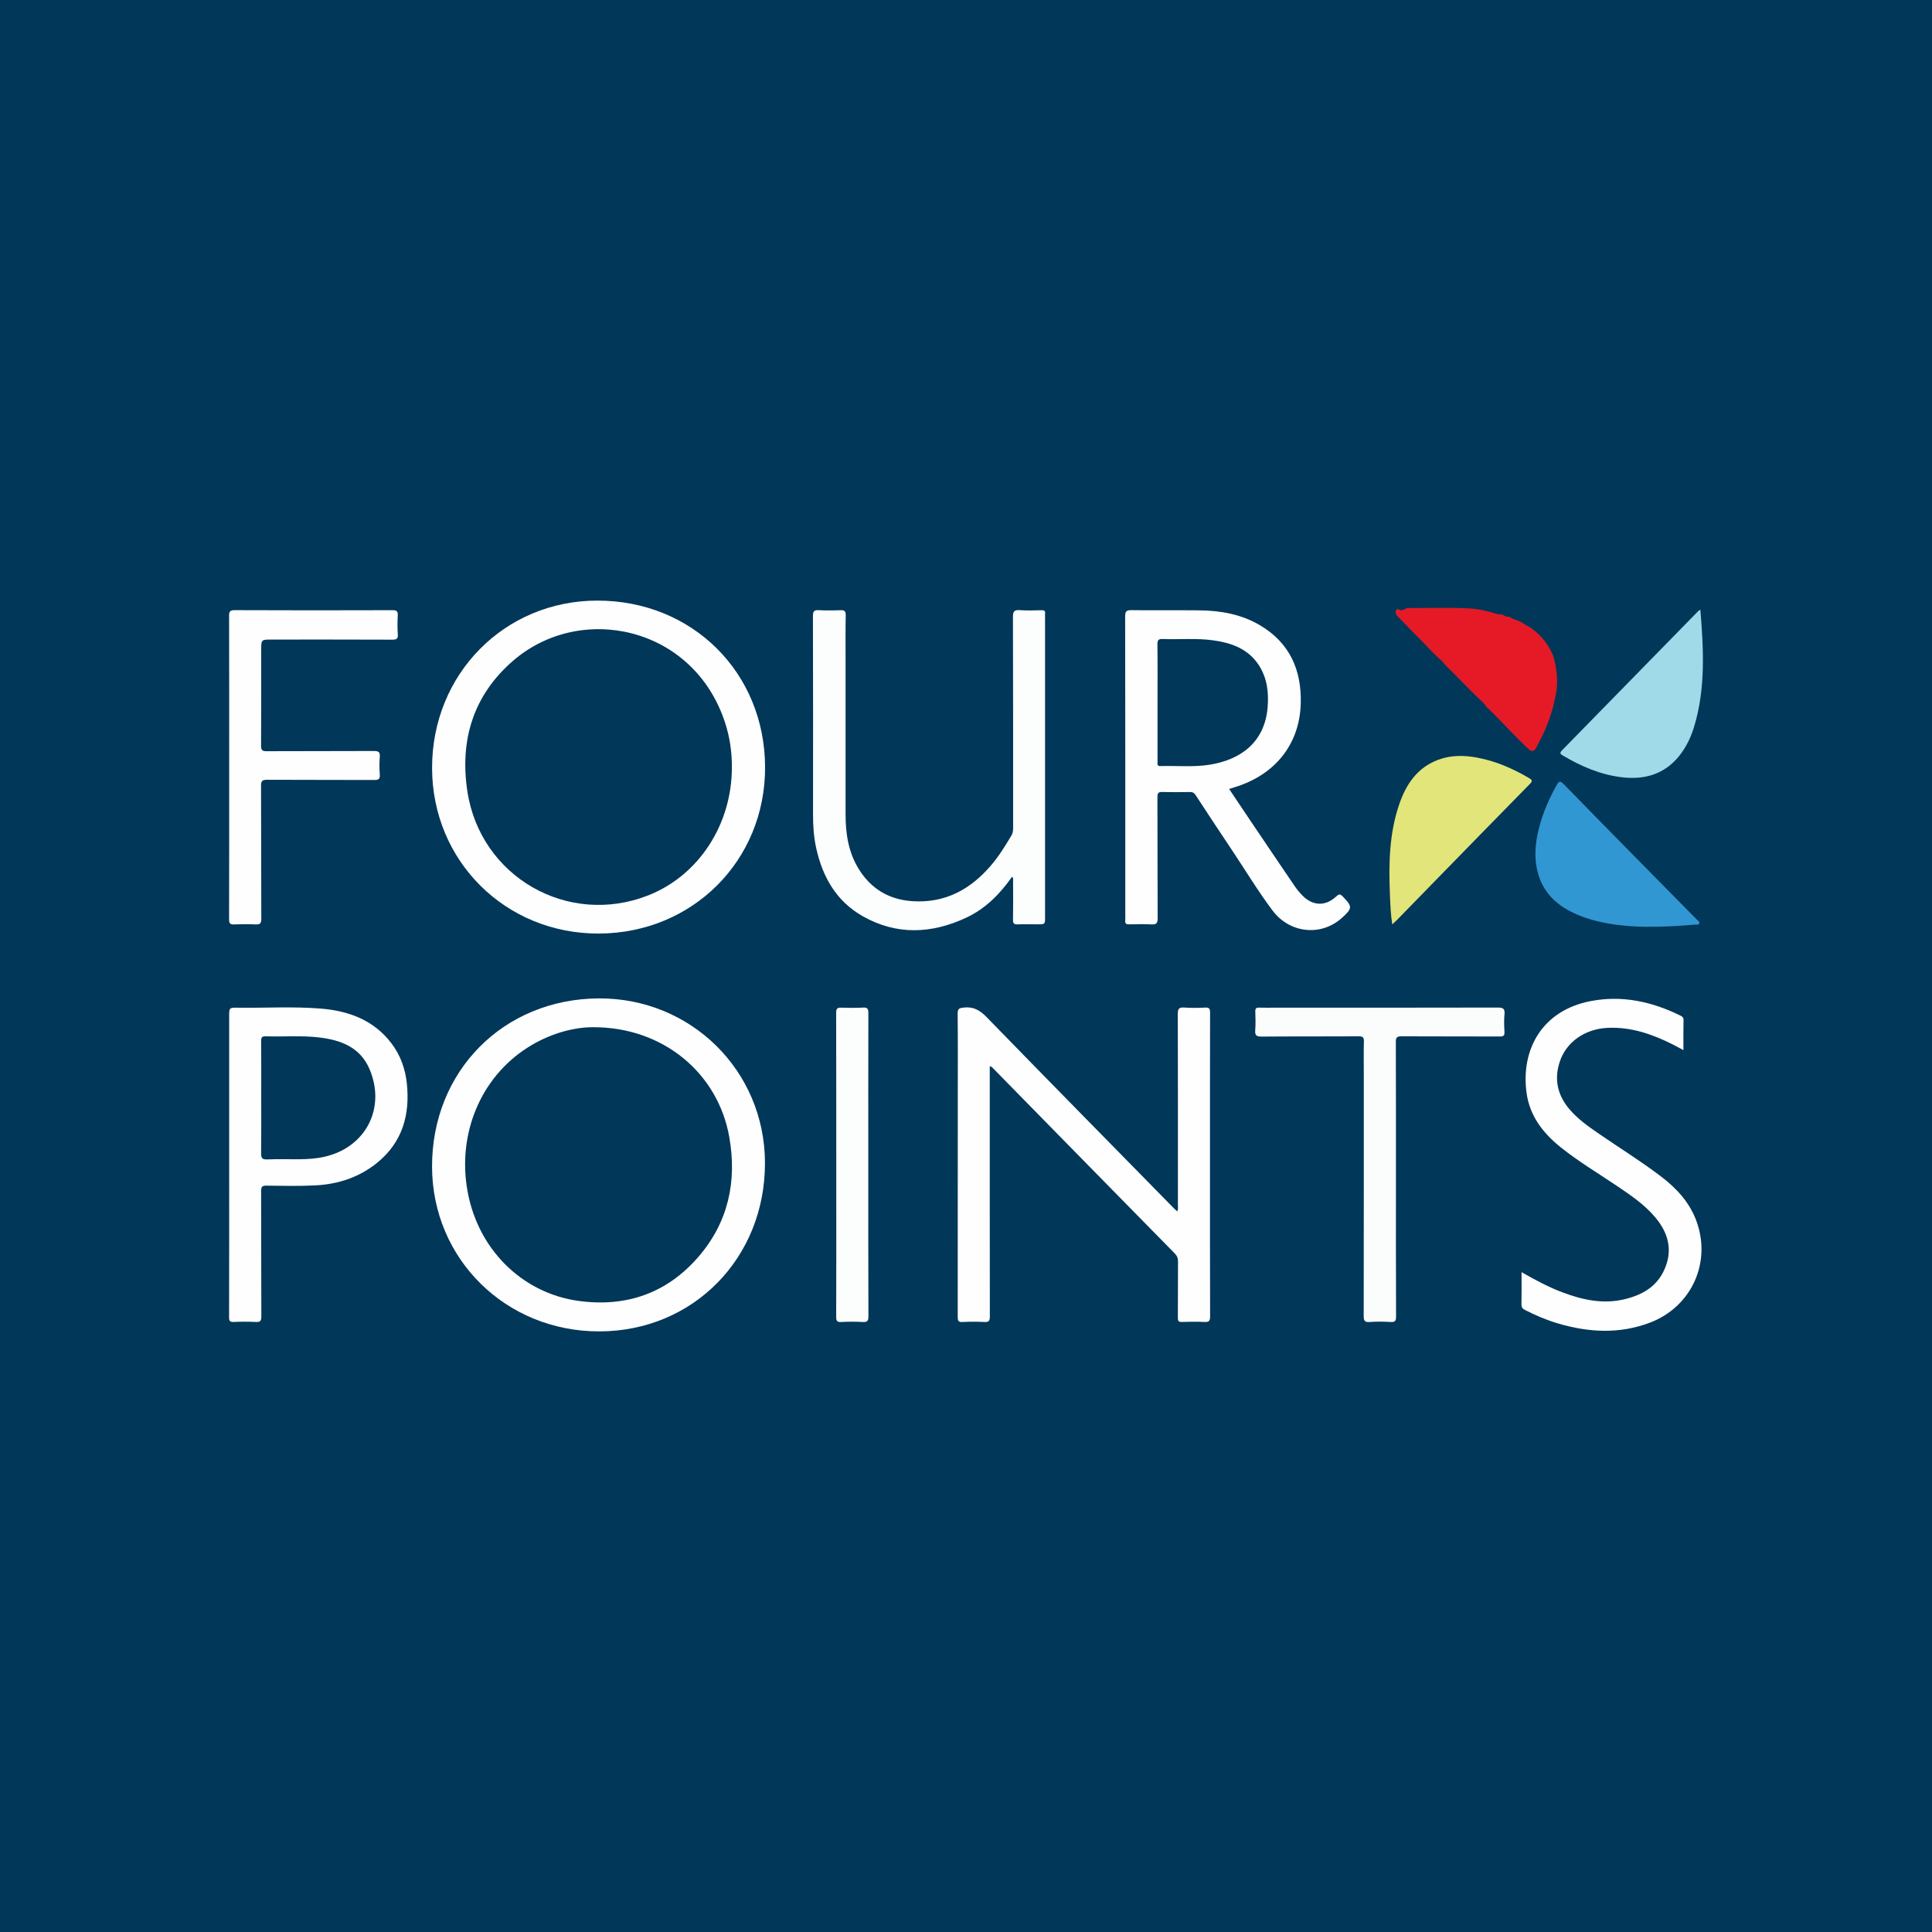
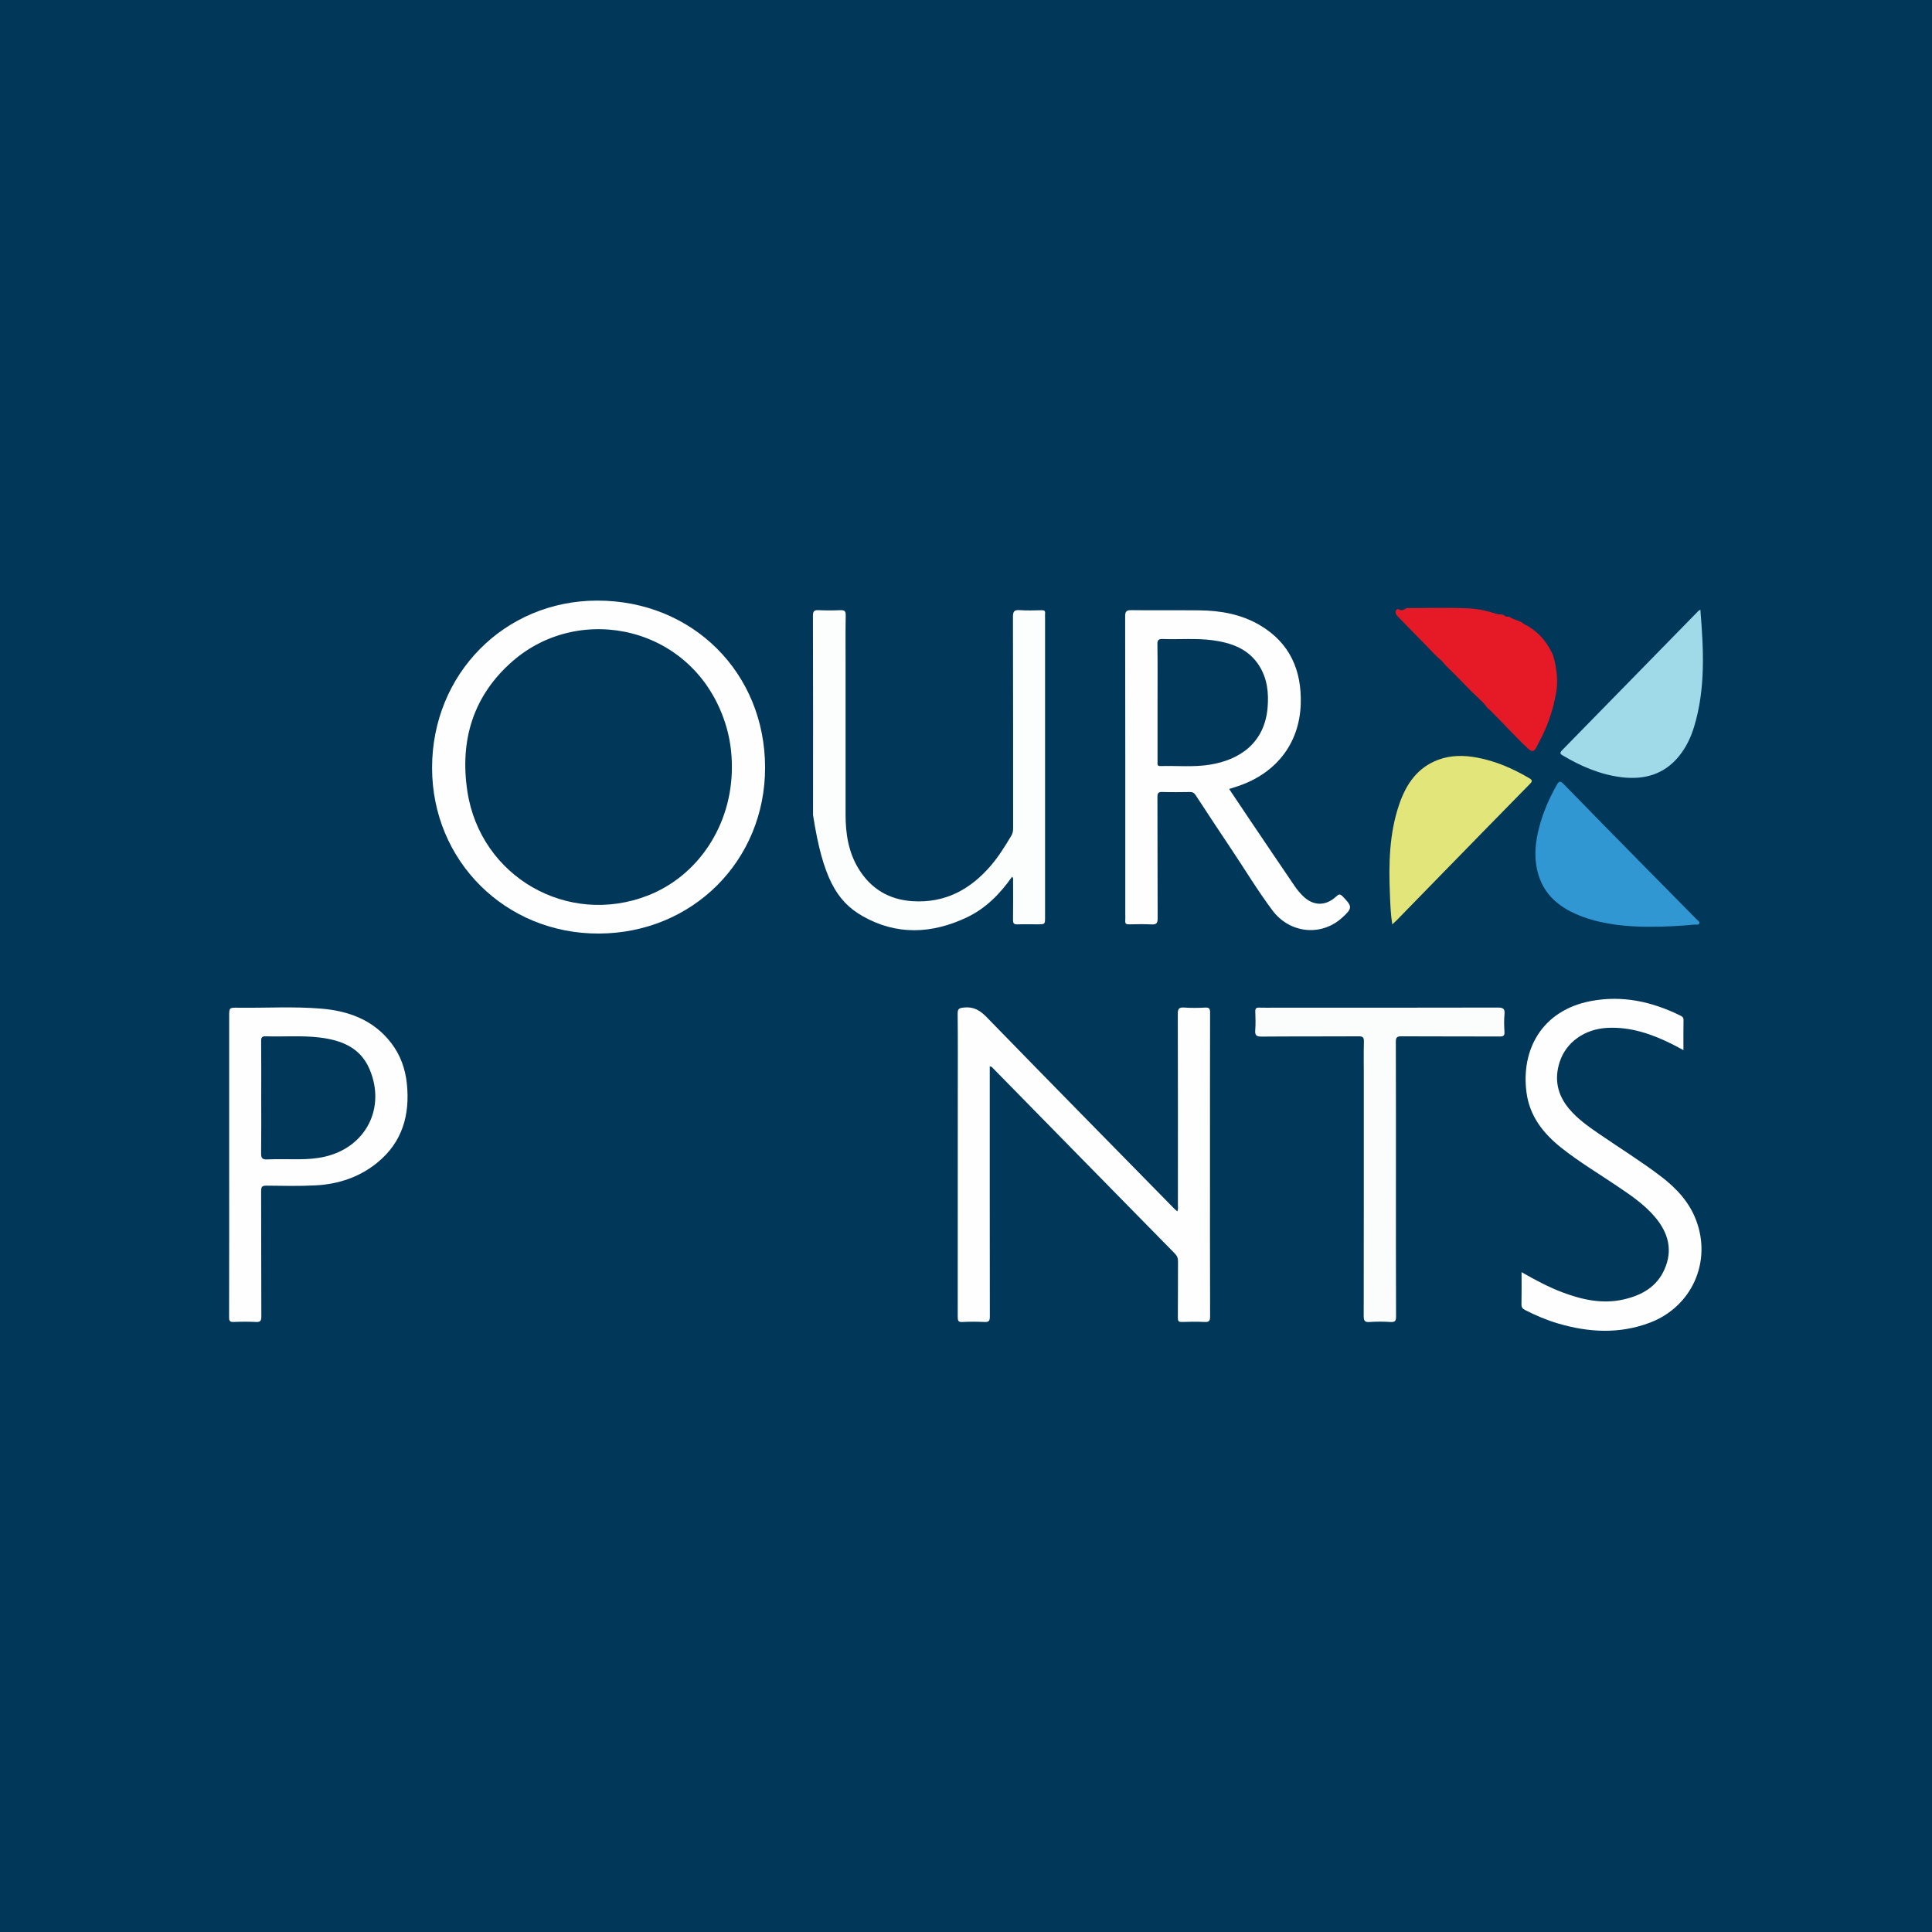
<svg xmlns="http://www.w3.org/2000/svg" version="1.1" id="Layer_1" x="0px" y="0px" width="200px" height="200px" viewBox="0 0 200 200" enable-background="new 0 0 200 200" xml:space="preserve">
  <rect fill="#013759" width="200" height="200" />
  <g>
    <path fill="#FEFEFE" d="M61.994,96.641c9.703-0.035,17.222-7.55,17.207-17.201c-0.015-9.811-7.524-17.274-17.372-17.266   c-9.606,0.007-17.105,7.601-17.1,17.317C44.733,89.127,52.333,96.676,61.994,96.641z M53.095,68.418   c6.996-6.07,18.677-3.601,21.951,6.349c0.501,1.523,0.73,3.089,0.717,4.691c-0.005,5.921-3.45,11.182-8.665,13.233   c-8.314,3.269-17.37-1.921-18.715-10.769C47.576,76.613,48.997,71.974,53.095,68.418z" />
-     <path fill="#FEFEFE" d="M79.19,120.349c-0.033-9.507-7.651-17.037-17.194-16.995c-9.875,0.043-17.299,7.538-17.27,17.434   c0.027,9.562,7.662,17.063,17.341,17.037C71.784,137.801,79.224,130.207,79.19,120.349z M59.901,134.671   c-5.871-0.799-10.656-5.44-11.592-11.905c-0.848-5.857,1.686-11.629,6.765-14.602c2.119-1.24,4.422-1.832,6.31-1.827   c7.243-0.03,12.945,4.74,14.113,11.38c0.81,4.604-0.114,8.825-3.202,12.395C69.033,133.881,64.817,135.341,59.901,134.671z" />
    <path fill="#FEFEFE" d="M121.947,130.583c-0.012,1.944,0.001,3.888-0.016,5.832c-0.003,0.337,0.075,0.447,0.426,0.434   c0.777-0.028,1.556-0.038,2.332,0.001c0.456,0.023,0.583-0.101,0.581-0.57c-0.018-5.37-0.012-10.739-0.012-16.109   c0-5.11-0.004-10.221,0.009-15.331c0.001-0.398-0.068-0.559-0.508-0.535c-0.72,0.039-1.446,0.047-2.165-0.004   c-0.539-0.038-0.671,0.126-0.669,0.663c0.02,6.592,0.015,13.183,0.012,19.775c0,0.208,0.054,0.43-0.071,0.661   c-0.121-0.11-0.219-0.191-0.308-0.281c-6.482-6.604-12.975-13.197-19.426-19.83c-0.69-0.709-1.352-1.095-2.347-0.99   c-0.466,0.049-0.655,0.104-0.649,0.639c0.031,2.703,0.014,5.406,0.014,8.11c0,7.758,0.003,15.516-0.007,23.274   c-0.001,0.389,0.053,0.558,0.5,0.532c0.757-0.044,1.519-0.038,2.276-0.002c0.436,0.02,0.55-0.11,0.549-0.548   c-0.013-8.351-0.009-16.701-0.009-25.052c0-0.287,0-0.574,0-0.866c0.213,0.015,0.279,0.139,0.367,0.228   c6.26,6.382,12.517,12.767,18.784,19.142C121.854,130.004,121.949,130.246,121.947,130.583z" />
    <path fill="#FEFEFE" d="M116.486,95.315c-0.024,0.296,0.097,0.379,0.383,0.373c0.777-0.016,1.557-0.035,2.332,0.007   c0.506,0.027,0.641-0.125,0.638-0.637c-0.022-4.185-0.004-8.37-0.022-12.555c-0.002-0.429,0.119-0.529,0.526-0.517   c0.943,0.029,1.889,0.017,2.833,0.003c0.269-0.004,0.434,0.076,0.586,0.308c1.245,1.904,2.497,3.803,3.762,5.694   c1.398,2.09,2.696,4.249,4.206,6.261c1.784,2.378,5.03,2.706,7.181,0.77c1.113-1.002,1.105-1.179,0.08-2.229   c-0.289-0.296-0.414-0.223-0.676,0.019c-1.098,1.015-2.393,0.983-3.448-0.071c-0.299-0.299-0.58-0.627-0.818-0.976   c-1.593-2.337-3.173-4.683-4.755-7.027c-0.68-1.008-1.355-2.021-2.053-3.063c0.222-0.071,0.394-0.129,0.566-0.181   c4.167-1.272,6.709-4.414,6.845-8.607c0.113-3.485-1.12-6.336-4.231-8.168c-1.935-1.14-4.075-1.516-6.285-1.537   c-2.333-0.023-4.667,0.012-6.999-0.019c-0.527-0.007-0.662,0.117-0.661,0.655c0.019,10.259,0.014,20.518,0.014,30.776   C116.489,94.834,116.505,95.076,116.486,95.315z M120.4,66.149c1.718,0.065,3.443-0.102,5.155,0.133   c1.926,0.265,3.68,0.882,4.788,2.623c0.839,1.318,1.006,2.798,0.88,4.32c-0.304,3.673-2.854,5.432-5.996,5.937   c-1.689,0.271-3.398,0.09-5.097,0.141c-0.372,0.011-0.303-0.226-0.303-0.439c-0.001-2.054,0-4.108,0-6.161   c0-1.998,0.017-3.997-0.012-5.995C119.807,66.23,119.952,66.132,120.4,66.149z" />
-     <path fill="#FCFDFD" d="M89.3,94.84c3.526,2.001,7.152,1.834,10.742,0.149c1.972-0.925,3.468-2.433,4.729-4.232   c0.151,0.156,0.102,0.29,0.103,0.411c0.004,1.352,0.015,2.703-0.007,4.055c-0.006,0.37,0.106,0.479,0.468,0.467   c0.703-0.024,1.407-0.002,2.11-0.005c0.737-0.003,0.739-0.007,0.739-0.736c0-10.313,0-20.626,0-30.939   c0-0.167-0.015-0.335,0.002-0.5c0.028-0.269-0.08-0.346-0.344-0.34c-0.759,0.016-1.521,0.049-2.276-0.008   c-0.595-0.045-0.708,0.155-0.706,0.724c0.022,7.276,0.014,14.553,0.018,21.83c0,0.283-0.033,0.541-0.185,0.793   c-0.639,1.063-1.286,2.119-2.094,3.065c-2.137,2.507-4.771,3.939-8.149,3.715c-2.444-0.162-4.319-1.295-5.591-3.391   c-1.042-1.717-1.326-3.622-1.326-5.59c-0.001-5.332-0.001-10.665,0-15.997c0-1.537-0.015-3.074,0.016-4.61   c0.009-0.45-0.138-0.553-0.557-0.535c-0.739,0.032-1.482,0.037-2.221-0.001c-0.465-0.024-0.618,0.075-0.617,0.59   c0.021,6.869,0.016,13.738,0.01,20.608c-0.001,1.17,0.082,2.33,0.337,3.472C85.165,90.809,86.592,93.304,89.3,94.84z" />
+     <path fill="#FCFDFD" d="M89.3,94.84c3.526,2.001,7.152,1.834,10.742,0.149c1.972-0.925,3.468-2.433,4.729-4.232   c0.151,0.156,0.102,0.29,0.103,0.411c0.004,1.352,0.015,2.703-0.007,4.055c-0.006,0.37,0.106,0.479,0.468,0.467   c0.703-0.024,1.407-0.002,2.11-0.005c0.737-0.003,0.739-0.007,0.739-0.736c0-10.313,0-20.626,0-30.939   c0-0.167-0.015-0.335,0.002-0.5c0.028-0.269-0.08-0.346-0.344-0.34c-0.759,0.016-1.521,0.049-2.276-0.008   c-0.595-0.045-0.708,0.155-0.706,0.724c0.022,7.276,0.014,14.553,0.018,21.83c0,0.283-0.033,0.541-0.185,0.793   c-0.639,1.063-1.286,2.119-2.094,3.065c-2.137,2.507-4.771,3.939-8.149,3.715c-2.444-0.162-4.319-1.295-5.591-3.391   c-1.042-1.717-1.326-3.622-1.326-5.59c-0.001-5.332-0.001-10.665,0-15.997c0-1.537-0.015-3.074,0.016-4.61   c0.009-0.45-0.138-0.553-0.557-0.535c-0.739,0.032-1.482,0.037-2.221-0.001c-0.465-0.024-0.618,0.075-0.617,0.59   c0.021,6.869,0.016,13.738,0.01,20.608C85.165,90.809,86.592,93.304,89.3,94.84z" />
    <path fill="#FEFEFE" d="M33.242,104.412c-2.861-0.236-5.735-0.057-8.604-0.094c-0.913-0.012-0.914-0.002-0.914,0.886   c0,5.128,0,10.256,0,15.383c0,5.257,0.005,10.515-0.009,15.772c-0.001,0.385,0.088,0.507,0.483,0.49   c0.758-0.033,1.519-0.038,2.276,0.002c0.458,0.024,0.582-0.1,0.58-0.57c-0.02-4.332-0.005-8.664-0.022-12.995   c-0.002-0.441,0.119-0.553,0.556-0.548c1.703,0.019,3.409,0.062,5.108-0.03c2.359-0.127,4.54-0.854,6.388-2.372   c2.581-2.119,3.364-4.937,3.035-8.147c-0.158-1.534-0.659-2.95-1.6-4.188C38.691,105.6,36.118,104.65,33.242,104.412z    M33.679,119.727c-0.906,0.216-1.826,0.273-2.751,0.28c-1.091,0.008-2.184-0.032-3.274,0.015c-0.539,0.023-0.629-0.17-0.623-0.653   c0.026-1.924,0.011-3.848,0.011-5.771c0.001-1.942,0.011-3.885-0.008-5.827c-0.004-0.384,0.093-0.504,0.489-0.492   c1.847,0.058,3.702-0.101,5.543,0.12c2.245,0.271,4.234,1.021,5.195,3.294C39.954,114.691,37.888,118.725,33.679,119.727z" />
    <path fill="#FEFEFE" d="M171.953,121.792c-2.075-1.582-4.294-2.956-6.443-4.432c-1.115-0.766-2.219-1.546-3.094-2.597   c-1.206-1.45-1.544-3.077-0.943-4.876c0.676-2.025,2.598-3.372,4.939-3.484c2.384-0.114,4.553,0.626,6.647,1.666   c0.39,0.194,0.771,0.407,1.21,0.64c0-1.094-0.013-2.11,0.008-3.125c0.006-0.298-0.175-0.377-0.373-0.474   c-2.914-1.426-5.956-2.095-9.192-1.486c-5.093,0.958-7.292,5.047-6.683,9.51c0.331,2.424,1.739,4.203,3.58,5.67   c1.81,1.443,3.8,2.632,5.717,3.924c1.445,0.973,2.892,1.941,4.025,3.289c1.356,1.613,1.842,3.404,0.949,5.404   c-0.811,1.816-2.367,2.67-4.21,3.094c-2.198,0.505-4.291,0.04-6.347-0.733c-1.452-0.546-2.813-1.278-4.232-2.089   c0,1.178,0.015,2.252-0.009,3.326c-0.007,0.313,0.111,0.46,0.37,0.592c1.105,0.563,2.241,1.05,3.431,1.399   c3.163,0.928,6.325,1.102,9.47-0.079c4.34-1.63,6.45-6.271,4.811-10.608C174.868,124.425,173.535,122.998,171.953,121.792z" />
-     <path fill="#FEFEFE" d="M24.238,95.695c0.74-0.03,1.482-0.033,2.221,0.001c0.448,0.021,0.593-0.101,0.591-0.575   c-0.02-4.592-0.003-9.185-0.027-13.777c-0.003-0.526,0.151-0.625,0.646-0.622c3.685,0.022,7.37,0.004,11.055,0.022   c0.438,0.002,0.628-0.074,0.591-0.56c-0.045-0.608-0.048-1.224,0.001-1.831c0.04-0.501-0.127-0.613-0.611-0.61   c-3.703,0.021-7.407,0.002-11.11,0.022c-0.466,0.002-0.57-0.13-0.568-0.583c0.021-3.296,0.01-6.592,0.011-9.888   c0-1.089,0.003-1.088,1.107-1.088c4.148,0.001,8.296-0.006,12.444,0.012c0.439,0.002,0.628-0.067,0.592-0.557   c-0.047-0.645-0.041-1.297-0.005-1.943c0.024-0.432-0.096-0.551-0.542-0.55c-5.444,0.017-10.888,0.02-16.332-0.004   c-0.526-0.002-0.587,0.17-0.586,0.622c0.014,5.203,0.009,10.407,0.009,15.61c0,5.259,0.005,10.518-0.011,15.777   C23.713,95.594,23.829,95.711,24.238,95.695z" />
    <path fill="#FBFDFC" d="M144.519,136.281c-0.019-4.721-0.012-9.441-0.012-14.162c0-4.758,0.007-9.515-0.011-14.273   c-0.002-0.473,0.138-0.569,0.586-0.567c3.388,0.019,6.775,0.004,10.163,0.018c0.375,0.002,0.521-0.072,0.497-0.477   c-0.036-0.609-0.056-1.226,0.003-1.831c0.057-0.586-0.162-0.689-0.701-0.687c-7.701,0.018-15.402,0.013-23.103,0.013   c-0.537,0-1.074,0.011-1.61-0.006c-0.29-0.01-0.39,0.093-0.383,0.383c0.017,0.647,0.046,1.299-0.007,1.943   c-0.044,0.536,0.115,0.675,0.655,0.671c3.35-0.027,6.701-0.007,10.052-0.027c0.437-0.003,0.553,0.114,0.542,0.546   c-0.031,1.165-0.01,2.332-0.01,3.498c0,8.293,0.003,16.587-0.01,24.88c-0.001,0.47,0.065,0.692,0.612,0.65   c0.718-0.055,1.445-0.044,2.164-0.003C144.409,136.88,144.521,136.745,144.519,136.281z" />
    <path fill="#3197D3" d="M159.324,85.686c-0.372,1.445-0.533,2.905-0.197,4.384c0.591,2.609,2.429,4.009,4.788,4.861   c2.309,0.833,4.727,0.98,6.449,1.008c2.168,0.013,3.624-0.096,5.079-0.225c0.159-0.014,0.383,0.062,0.456-0.108   c0.09-0.209-0.147-0.312-0.267-0.435c-1.984-2.017-3.976-4.027-5.961-6.044c-2.606-2.649-5.213-5.298-7.805-7.961   c-0.324-0.333-0.47-0.34-0.706,0.079C160.367,82.653,159.727,84.121,159.324,85.686z" />
    <path fill="#E2E57A" d="M144.126,95.693c0.177-0.164,0.312-0.279,0.435-0.404c1.474-1.51,2.945-3.022,4.42-4.532   c3.129-3.204,6.255-6.411,9.394-9.605c0.276-0.281,0.259-0.403-0.069-0.596c-1.686-0.994-3.461-1.767-5.39-2.128   c-1.361-0.255-2.728-0.267-4.051,0.231c-2.159,0.814-3.309,2.535-4.018,4.603c-1.039,3.03-1.093,6.173-0.963,9.328   C143.926,93.598,143.956,94.611,144.126,95.693z" />
    <path fill="#A0DAE9" d="M175.813,63.248c-4.707,4.813-9.41,9.629-14.123,14.435c-0.303,0.309-0.109,0.407,0.131,0.549   c1.878,1.11,3.859,1.96,6.039,2.226c2.343,0.285,4.409-0.279,5.957-2.189c0.731-0.902,1.223-1.937,1.557-3.041   c1.2-3.959,0.983-7.994,0.648-12.118C175.9,63.19,175.849,63.212,175.813,63.248z" />
-     <path fill="#FCFDFD" d="M89.893,104.876c0.001-0.412-0.071-0.598-0.539-0.572c-0.757,0.043-1.518,0.036-2.276,0.008   c-0.419-0.016-0.52,0.125-0.519,0.536c0.014,6.33,0.011,12.66,0.012,18.99c0,4.164,0.007,8.329-0.009,12.493   c-0.002,0.412,0.093,0.542,0.515,0.521c0.739-0.037,1.482-0.045,2.22,0.002c0.495,0.031,0.603-0.124,0.602-0.606   c-0.019-5.219-0.012-10.439-0.012-15.658C89.885,115.352,89.881,110.114,89.893,104.876z" />
    <path fill="#E61A26" d="M161.054,69.064c-0.005-0.035-0.007-0.071-0.005-0.107c-0.13-0.489-0.177-1.002-0.434-1.453   c-0.555-1.126-1.355-2.029-2.43-2.685c-0.247-0.11-0.481-0.243-0.69-0.416l-0.004-0.003c-0.359-0.169-0.748-0.264-1.099-0.453   l-0.003,0.002c-0.175-0.206-0.49-0.01-0.661-0.229l0,0c-0.24-0.183-0.538-0.076-0.804-0.167c-0.921-0.313-1.892-0.519-2.84-0.568   c-2.105-0.11-4.22-0.031-6.331-0.04c-0.291-0.001-0.472,0.301-0.781,0.215c-0.139-0.039-0.306-0.22-0.44,0.001   c-0.122,0.201-0.052,0.391,0.081,0.564c0.864,0.888,1.716,1.787,2.596,2.659c0.683,0.677,1.298,1.423,2.05,2.029   c0.175,0.21,0.344,0.423,0.543,0.614c1.126,1.079,2.167,2.243,3.308,3.307c0.306,0.286,0.619,0.573,0.843,0.936   c0.071,0.055,0.147,0.104,0.211,0.167c1.369,1.332,2.628,2.774,4.032,4.071c0.378,0.349,0.613,0.319,0.845-0.137   c0.091-0.178,0.179-0.357,0.275-0.532c0.542-0.991,0.974-2.028,1.299-3.11c0.195-0.584,0.304-1.188,0.431-1.788v0l0,0   C161.254,70.984,161.225,70.024,161.054,69.064z" />
  </g>
</svg>